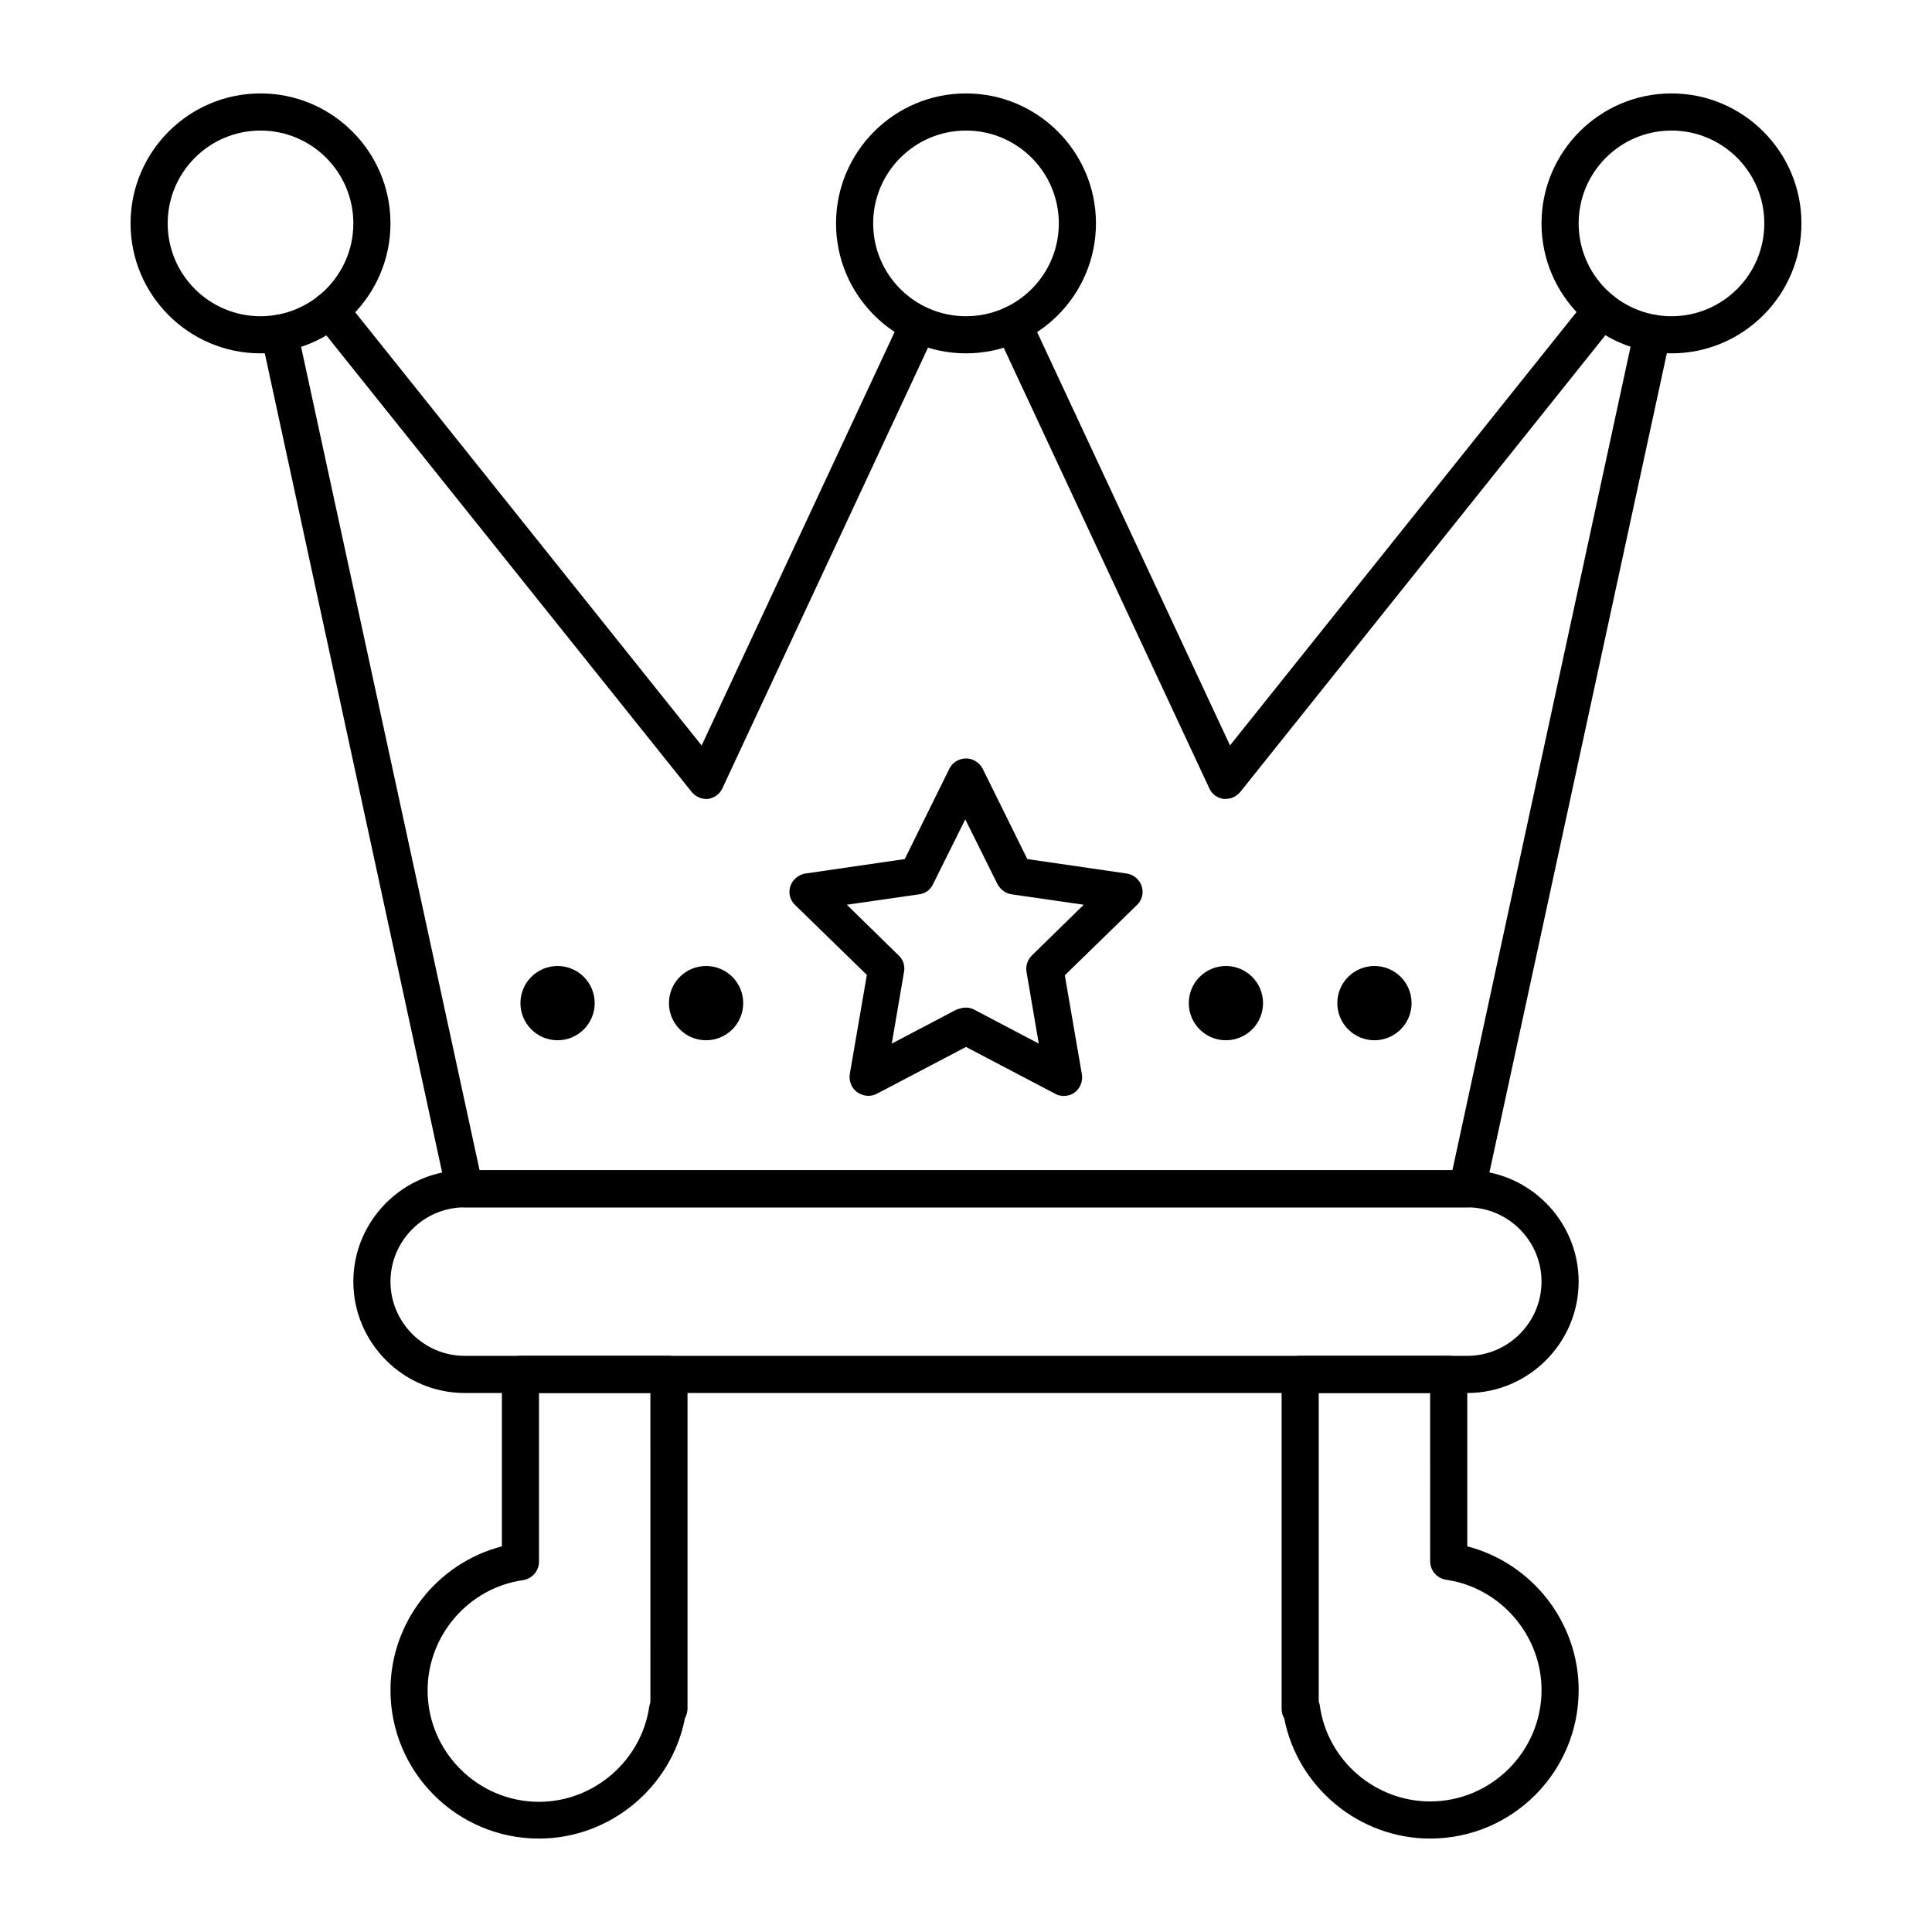
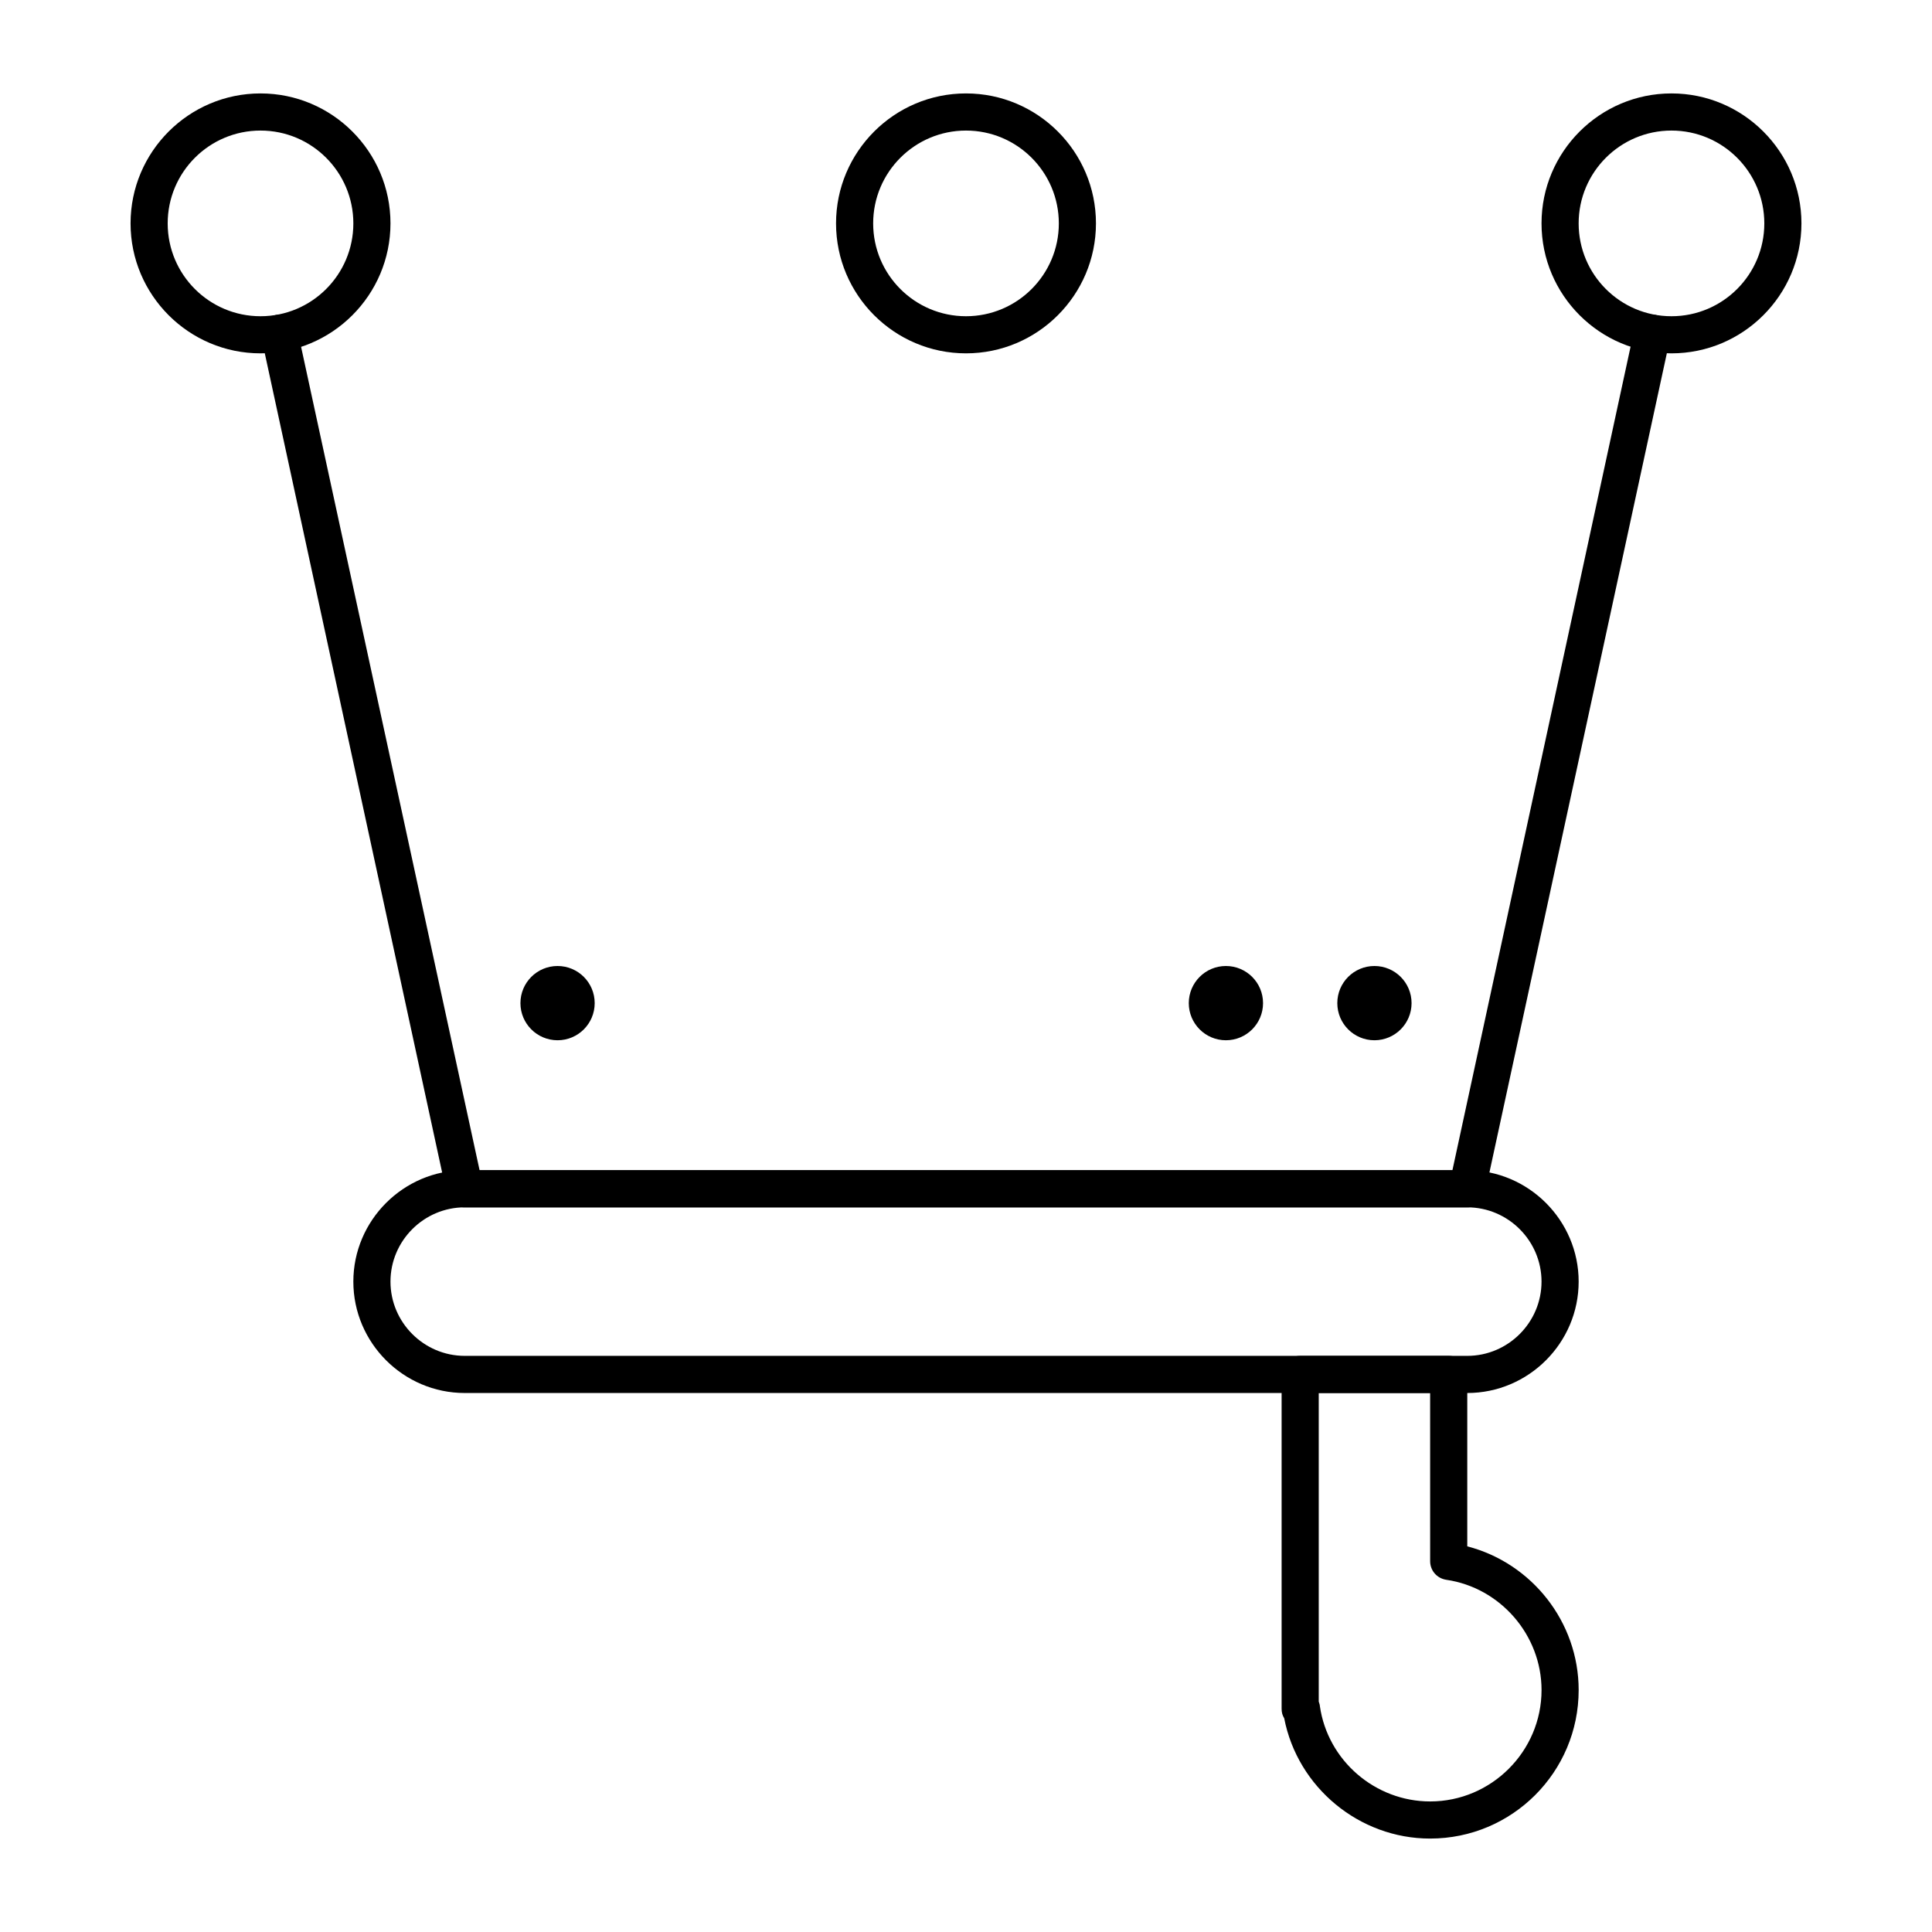
<svg xmlns="http://www.w3.org/2000/svg" fill="#000000" width="800px" height="800px" version="1.1" viewBox="144 144 512 512">
  <g>
    <path d="m532.84 513.16h-265.68c-16.234 0-29.52-13.285-29.52-29.52s13.285-29.52 29.52-29.52h265.68c16.234 0 29.52 13.285 29.52 29.52 0.004 16.234-13.281 29.52-29.516 29.52zm-265.68-49.203c-10.824 0-19.68 8.855-19.68 19.68s8.855 19.68 19.68 19.68h265.68c10.824 0 19.68-8.855 19.68-19.68s-8.855-19.68-19.68-19.68z" />
-     <path d="m331.12 355.72c-1.477 0-2.856-0.688-3.836-1.871l-99.68-124.57c-1.672-2.164-1.379-5.215 0.789-6.887 2.164-1.672 5.215-1.379 6.887 0.789l94.66 118.38 53.039-113.65c1.18-2.461 4.035-3.543 6.496-2.363 2.461 1.18 3.543 4.035 2.363 6.496l-56.383 120.84c-0.688 1.574-2.164 2.559-3.836 2.856-0.105-0.004-0.301-0.004-0.5-0.004z" />
-     <path d="m468.88 355.72h-0.59c-1.672-0.195-3.148-1.277-3.836-2.856l-56.387-120.84c-1.18-2.461-0.098-5.41 2.363-6.496 2.461-1.18 5.41-0.098 6.496 2.363l53.039 113.65 94.66-118.38c1.672-2.164 4.82-2.461 6.887-0.789 2.164 1.672 2.461 4.82 0.789 6.887l-99.586 124.58c-0.984 1.184-2.359 1.871-3.836 1.871z" />
    <path d="m532.84 463.96h-265.68c-2.363 0-4.328-1.574-4.82-3.836l-49.102-226.81c-0.59-2.656 1.082-5.312 3.738-5.805 2.656-0.59 5.312 1.082 5.805 3.738l48.316 222.88h257.81l48.215-222.88c0.59-2.656 3.148-4.328 5.805-3.738s4.328 3.148 3.738 5.805l-49.102 226.71c-0.391 2.359-2.359 3.934-4.719 3.934z" />
    <path d="m400 237.64c-18.992 0-34.441-15.449-34.441-34.441 0-18.992 15.449-34.441 34.441-34.441s34.441 15.449 34.441 34.441c-0.004 18.992-15.453 34.441-34.441 34.441zm0-59.039c-13.578 0-24.602 11.02-24.602 24.602 0 13.578 11.02 24.602 24.602 24.602 13.578 0 24.602-11.02 24.602-24.602-0.004-13.582-11.023-24.602-24.602-24.602z" />
    <path d="m586.96 237.64c-18.992 0-34.441-15.449-34.441-34.441 0-18.992 15.449-34.441 34.441-34.441 18.992 0 34.441 15.449 34.441 34.441-0.004 18.992-15.453 34.441-34.441 34.441zm0-59.039c-13.578 0-24.602 11.02-24.602 24.602 0 13.578 11.02 24.602 24.602 24.602 13.578 0 24.602-11.02 24.602-24.602-0.004-13.582-11.023-24.602-24.602-24.602z" />
    <path d="m213.04 237.64c-18.992 0-34.441-15.449-34.441-34.441 0-18.992 15.449-34.441 34.441-34.441 18.992 0 34.441 15.449 34.441 34.441-0.004 18.992-15.453 34.441-34.441 34.441zm0-59.039c-13.578 0-24.602 11.02-24.602 24.602 0 13.578 11.02 24.602 24.602 24.602 13.578 0 24.602-11.02 24.602-24.602-0.004-13.582-11.023-24.602-24.602-24.602z" />
-     <path d="m286.84 631.24c-21.746 0-39.359-17.613-39.359-39.359 0-18.008 12.398-33.652 29.52-38.082v-45.559c0-2.754 2.164-4.922 4.922-4.922h39.359c2.754 0 4.922 2.164 4.922 4.922v88.559c0 0.984-0.297 1.77-0.688 2.559-3.547 18.305-19.883 31.883-38.676 31.883zm0-118.08v44.672c0 2.461-1.77 4.527-4.231 4.922-14.465 2.066-25.289 14.66-25.289 29.227 0 16.234 13.285 29.52 29.52 29.52 14.562 0 27.16-10.922 29.227-25.289 0.098-0.395 0.195-0.789 0.297-1.18l-0.004-81.871z" />
    <path d="m523 631.24c-18.793 0-35.129-13.578-38.672-31.883-0.492-0.789-0.688-1.574-0.688-2.559v-88.559c0-2.754 2.164-4.922 4.922-4.922h39.359c2.754 0 4.922 2.164 4.922 4.922v45.559c17.121 4.43 29.52 20.074 29.52 38.082-0.004 21.746-17.617 39.359-39.363 39.359zm-29.52-36.309c0.098 0.395 0.297 0.789 0.297 1.18 2.066 14.465 14.66 25.289 29.227 25.289 16.234 0 29.52-13.285 29.52-29.52 0-14.562-10.922-27.16-25.289-29.227-2.461-0.395-4.231-2.461-4.231-4.922l-0.004-44.57h-29.52z" />
-     <path d="m425.88 434.44c-0.789 0-1.574-0.195-2.262-0.59l-23.617-12.398-23.617 12.398c-1.672 0.887-3.641 0.688-5.215-0.395-1.477-1.082-2.262-2.953-1.969-4.82l4.527-26.273-18.992-18.5c-1.379-1.277-1.871-3.246-1.277-5.019 0.59-1.77 2.164-3.051 3.938-3.344l26.371-3.836 11.809-23.91c0.789-1.672 2.559-2.754 4.43-2.754s3.543 1.082 4.43 2.754l11.809 23.91 26.371 3.836c1.871 0.297 3.344 1.574 3.938 3.344 0.59 1.77 0.098 3.738-1.277 5.019l-19.09 18.598 4.527 26.273c0.297 1.871-0.492 3.738-1.969 4.82-0.797 0.594-1.879 0.887-2.863 0.887zm-25.879-23.418c0.789 0 1.574 0.195 2.262 0.59l17.023 8.953-3.246-18.992c-0.297-1.574 0.297-3.246 1.379-4.328l13.777-13.48-19.09-2.754c-1.574-0.195-2.953-1.277-3.738-2.656l-8.562-17.219-8.562 17.219c-0.688 1.477-2.066 2.461-3.738 2.656l-19.09 2.754 13.777 13.48c1.18 1.082 1.672 2.754 1.379 4.328l-3.246 18.992 17.023-8.953c1.078-0.395 1.863-0.59 2.652-0.59z" />
    <path d="m478.72 409.84c0 5.434-4.406 9.84-9.84 9.84s-9.84-4.406-9.84-9.84c0-5.438 4.406-9.84 9.84-9.84s9.84 4.402 9.84 9.84" />
    <path d="m518.08 409.84c0 5.434-4.406 9.84-9.84 9.84-5.434 0-9.84-4.406-9.84-9.84 0-5.438 4.406-9.84 9.84-9.84 5.434 0 9.84 4.402 9.84 9.84" />
    <path d="m301.6 409.84c0 5.434-4.406 9.84-9.84 9.84-5.434 0-9.84-4.406-9.84-9.84 0-5.438 4.406-9.84 9.84-9.84 5.434 0 9.84 4.402 9.84 9.84" />
-     <path d="m340.96 409.84c0 5.434-4.402 9.84-9.84 9.84-5.434 0-9.84-4.406-9.84-9.84 0-5.438 4.406-9.84 9.84-9.84 5.438 0 9.84 4.402 9.84 9.84" />
  </g>
</svg>